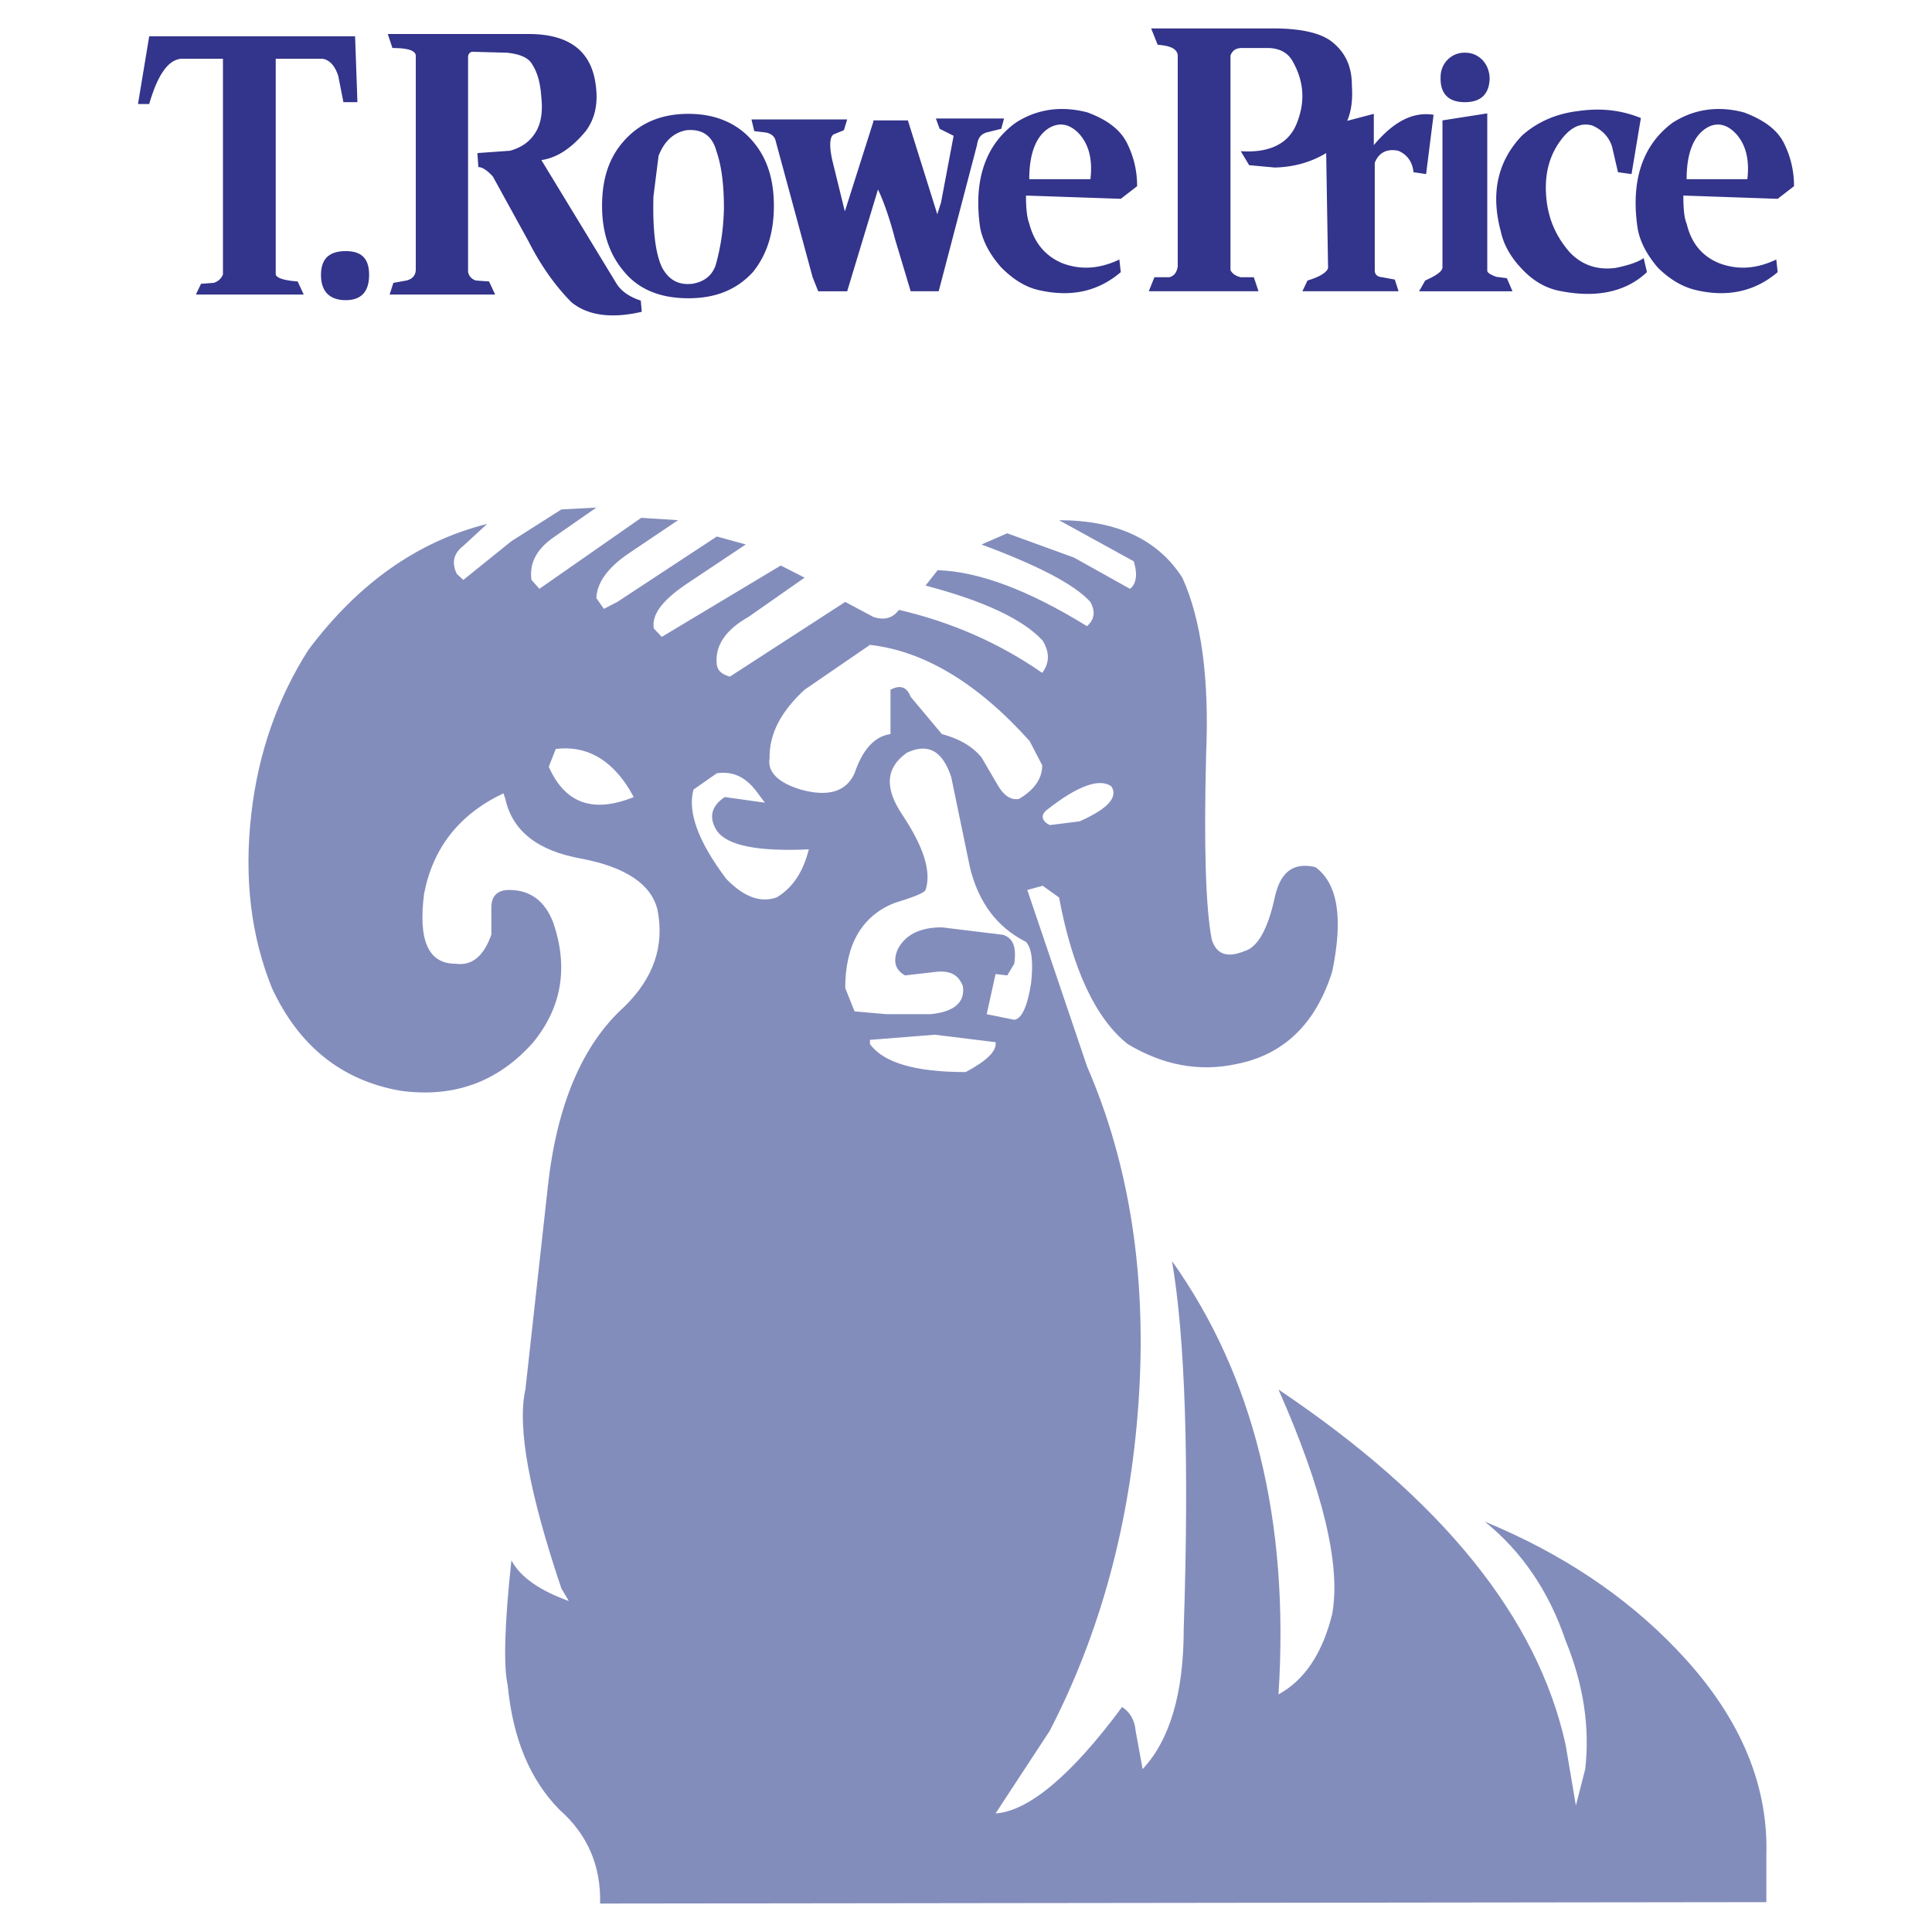
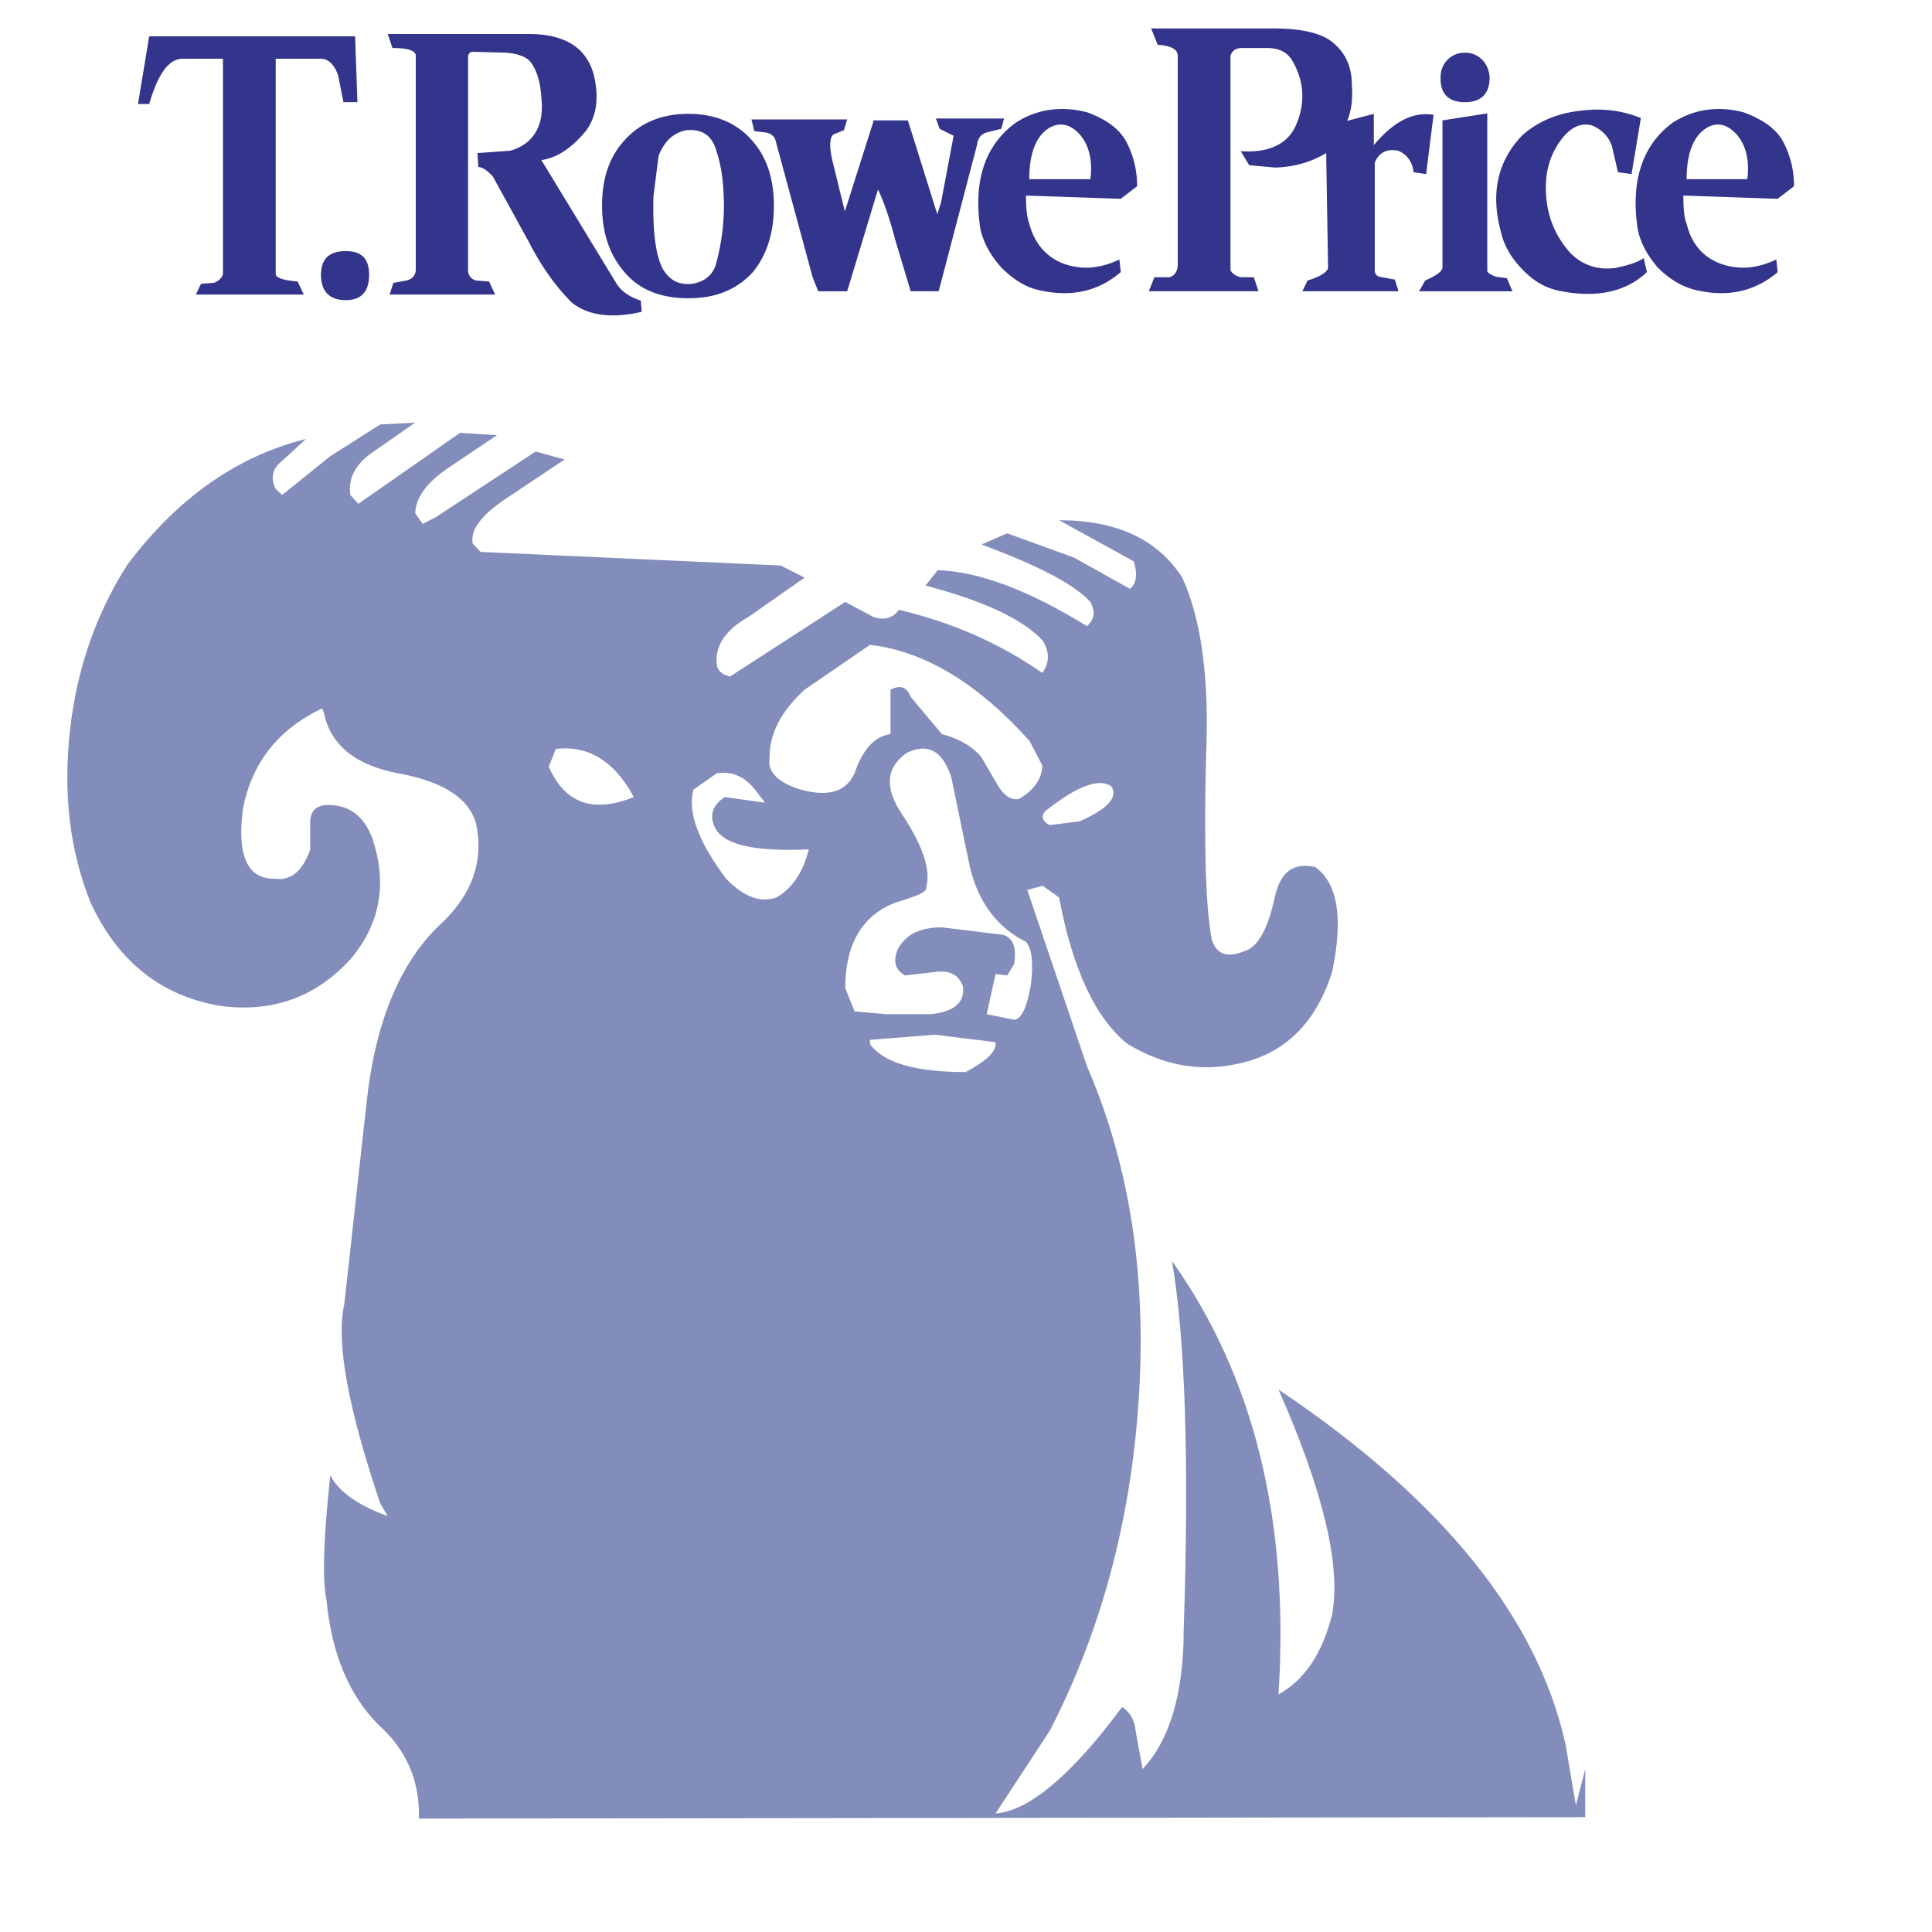
<svg xmlns="http://www.w3.org/2000/svg" width="2500" height="2500" viewBox="0 0 192.756 192.756">
  <g fill-rule="evenodd" clip-rule="evenodd">
-     <path fill="#fff" d="M0 0h192.756v192.756H0V0z" />
    <path d="M112.379 14.154a9.41 9.41 0 0 1 1.07 4.425l-1.629 1.257-9.457-.326c0 1.258.094 2.189.326 2.795.514 1.957 1.631 3.261 3.307 3.959 1.865.699 3.727.559 5.684-.373l.141 1.258c-2.236 1.91-4.938 2.562-8.291 1.77-1.305-.326-2.471-1.071-3.635-2.236-1.117-1.258-1.816-2.562-2.096-3.913-.699-4.705.465-8.292 3.541-10.527 2.096-1.351 4.518-1.723 7.172-1.024 1.863.698 3.168 1.631 3.867 2.935zm-7.686-1.398c-1.305.792-2.004 2.516-2.004 5.124h6.102c.234-1.91-.139-3.4-1.07-4.472-.932-1.025-1.957-1.257-3.028-.652zm-7.22 1.723l-3.819 14.58h-2.795l-1.537-5.124c-.56-2.143-1.165-3.866-1.725-5.031L84.523 29.06h-2.888l-.559-1.397-3.726-13.742c-.14-.373-.466-.605-.932-.699l-1.165-.14-.279-1.165h9.548l-.325 1.072-1.025.419c-.373.233-.466 1.071-.139 2.562l1.257 5.124 2.841-8.943v-.14h3.447l2.935 9.363.372-1.165 1.258-6.661-1.397-.699-.373-1.025h6.8l-.279 1.025-1.49.373c-.558.186-.838.559-.931 1.257zm29.486-11.645c2.889 0 4.891.466 6.008 1.397 1.305 1.071 1.91 2.469 1.91 4.285.094 1.398-.047 2.562-.467 3.541l2.656-.699v3.121c1.957-2.329 3.867-3.354 5.963-3.028l-.746 5.917-1.258-.187c-.092-.979-.605-1.77-1.537-2.143-1.164-.233-1.955.233-2.328 1.211v10.713c0 .419.232.652.744.699l1.258.232.373 1.165h-9.596l.512-1.071c1.258-.373 1.957-.838 2.051-1.257l-.188-11.459c-1.537.931-3.26 1.397-5.123 1.444l-2.562-.233-.838-1.397c2.795.187 4.658-.699 5.496-2.562.932-2.144.885-4.239-.279-6.335-.465-.885-1.258-1.351-2.422-1.397h-2.795c-.559.046-.838.279-1.025.745v21.427c.188.326.467.559 1.025.699h1.305l.465 1.397h-10.945l.559-1.397h1.49c.512-.14.746-.513.838-1.072V5.49c-.092-.652-.791-.932-2.002-1.024l-.652-1.631h12.11v-.001zm21.426 8.478v15.745c.094.232.42.372.887.559l1.07.14.559 1.304h-9.316l.605-1.071c1.025-.466 1.631-.838 1.725-1.257v-14.72l4.47-.7zm-2.235-6.055c-.699 0-1.258.232-1.771.745a2.475 2.475 0 0 0-.65 1.723c-.047 1.63.791 2.469 2.422 2.469 1.629 0 2.469-.838 2.469-2.469-.047-.699-.281-1.257-.699-1.723-.513-.512-1.073-.745-1.771-.745zm17.561 6.521l-.932 5.59-1.352-.187-.605-2.609c-.373-1.024-1.023-1.63-1.955-2.049-1.305-.373-2.469.326-3.541 2.049-.932 1.537-1.258 3.307-1.025 5.403.234 2.05 1.025 3.727 2.33 5.217 1.258 1.304 2.795 1.77 4.564 1.538 1.352-.28 2.283-.606 2.795-.979l.326 1.397c-2.004 1.91-4.891 2.608-8.523 1.91-1.398-.233-2.75-.932-3.961-2.236-1.117-1.165-1.816-2.422-2.096-3.727-1.025-3.819-.326-6.987 2.096-9.549 1.443-1.305 3.309-2.189 5.637-2.469 2.283-.324 4.285-.091 6.242.701zm6.568.978c-1.305.792-2.004 2.516-2.004 5.124h6.057c.232-1.91-.141-3.4-1.072-4.472-.932-1.025-1.957-1.257-2.981-.652zm7.639 1.398a9.41 9.41 0 0 1 1.07 4.425l-1.629 1.257-9.41-.326c0 1.351.094 2.283.326 2.795.467 1.957 1.537 3.261 3.262 3.959 1.861.699 3.725.559 5.682-.373l.141 1.258c-2.236 1.91-4.984 2.562-8.246 1.77-1.305-.326-2.561-1.071-3.727-2.236-1.07-1.258-1.77-2.562-2.002-3.913-.699-4.705.465-8.292 3.494-10.527 2.096-1.351 4.518-1.723 7.125-1.024 1.863.698 3.215 1.631 3.914 2.935zM13.767 10.38l1.118-6.754h20.542l.233 6.568h-1.397l-.513-2.609c-.326-1.024-.885-1.63-1.584-1.723h-4.658v21.521c.093.373.885.605 2.189.699l.606 1.304h-10.76l.512-1.071 1.257-.093a1.41 1.41 0 0 0 .932-.838V5.862h-4.192c-1.303.14-2.328 1.63-3.167 4.518h-1.118zm25.387-5.588c1.49 0 2.283.232 2.329.745v21.427c-.046.559-.373.885-.932 1.025l-1.305.233-.373 1.164H49.4l-.605-1.304-1.304-.093c-.466-.14-.699-.466-.792-.838V5.723c0-.326.14-.465.373-.559l3.493.094c1.352.14 2.189.512 2.562 1.211.559.885.792 1.956.885 3.26.14 1.351 0 2.515-.559 3.447-.559.932-1.397 1.537-2.562 1.863l-3.261.233.094 1.397c.372 0 .838.28 1.444.932l3.586 6.521c1.304 2.562 2.795 4.565 4.285 6.055 1.631 1.305 3.959 1.63 6.988.932l-.094-1.118c-1.165-.372-2.002-.978-2.469-1.77L54.013 15.97c1.63-.232 3.074-1.257 4.425-2.888.979-1.305 1.305-2.935.932-5.031-.559-3.12-2.794-4.658-6.614-4.658H38.688l.466 1.399zm35.96 9.315c1.397 1.63 2.096 3.726 2.096 6.428 0 2.701-.699 4.891-2.096 6.614-1.63 1.77-3.727 2.608-6.428 2.608-2.748 0-4.891-.838-6.382-2.608-1.49-1.724-2.236-3.913-2.236-6.614 0-2.702.699-4.798 2.143-6.428 1.583-1.817 3.727-2.749 6.475-2.749 2.702.001 4.891.933 6.428 2.749zM68.5 12.989c-1.304.233-2.235 1.118-2.795 2.562l-.512 4.053c-.093 3.493.233 5.915.932 7.22.699 1.165 1.63 1.63 2.935 1.491 1.165-.187 1.957-.792 2.329-1.817.466-1.63.792-3.493.838-5.729 0-2.33-.233-4.193-.745-5.683-.42-1.538-1.399-2.236-2.982-2.097zm-31.675 14.44c0-1.63-.745-2.375-2.329-2.375-1.63 0-2.469.745-2.469 2.375s.839 2.516 2.469 2.516c1.584 0 2.329-.885 2.329-2.516z" fill="#33348b" />
-     <path d="M112.742 58.75c.605-.466.791-1.397.373-2.749l-7.453-4.099c5.822 0 9.875 1.956 12.297 5.729 1.91 4.192 2.701 10.108 2.375 17.654-.232 9.083-.047 15.279.561 18.446.465 1.491 1.537 1.863 3.26 1.165 1.305-.373 2.33-2.143 3.027-5.357.559-2.562 1.863-3.54 4.053-3.028 2.236 1.63 2.795 5.077 1.678 10.433-1.631 5.172-4.799 8.293-9.596 9.225-3.727.791-7.314.092-10.807-2.004-3.168-2.516-5.496-7.406-6.848-14.626l-1.631-1.165-1.537.419 5.963 17.607c4.285 9.875 6.008 21.102 5.123 33.678-.838 11.879-3.773 22.777-8.85 32.607l-5.404 8.244c3.309-.232 7.594-3.82 12.625-10.621.791.514 1.256 1.305 1.35 2.377l.699 3.818c2.701-2.887 4.1-7.545 4.1-13.973.559-16.77.139-29.021-1.166-36.707 8.152 11.459 11.738 25.898 10.621 43.227 2.562-1.396 4.379-4.053 5.357-8.012.885-4.891-.932-12.391-5.357-22.404 16.303 10.945 25.852 22.73 28.648 35.447l1.023 6.055.932-3.633c.467-4.1-.141-8.385-1.955-12.811-1.678-4.982-4.426-8.941-8.061-11.877 7.688 3.168 14.068 7.453 19.1 12.717 6.148 6.381 9.176 13.229 8.99 20.449v4.797l-116.359.141c.093-3.773-1.257-6.895-4.052-9.363-2.935-2.98-4.658-7.08-5.171-12.438-.419-1.863-.326-5.961.373-12.436.932 1.723 2.888 3.027 5.729 4.051l-.745-1.256c-3.214-9.551-4.426-16.117-3.587-19.844l2.236-20.217c.886-8.15 3.447-14.207 7.64-17.98 2.935-2.889 4.006-6.055 3.307-9.642-.605-2.562-3.167-4.285-7.592-5.124-4.425-.792-6.894-2.795-7.593-5.962l-.186-.559c-4.425 2.096-7.034 5.45-7.919 10.015-.605 4.658.419 6.987 3.121 6.987 1.63.232 2.795-.699 3.587-2.888v-2.841c.046-1.119.699-1.63 1.77-1.63 2.097 0 3.587 1.071 4.426 3.307 1.49 4.425.838 8.384-2.003 11.878-3.493 3.959-7.918 5.59-13.276 4.844-5.822-1.023-10.107-4.426-12.809-10.248-2.096-5.217-2.795-10.946-2.05-17.42.699-6.103 2.655-11.552 5.683-16.304 4.984-6.661 10.946-10.854 17.84-12.576l-2.376 2.188c-1.024.792-1.164 1.724-.652 2.795l.652.605 4.798-3.866 4.984-3.167 3.493-.187-4.285 2.981c-1.724 1.211-2.422 2.608-2.19 4.238l.792.886 10.155-7.081 3.68.233-4.985 3.354c-2.096 1.444-3.12 2.934-3.167 4.425l.745 1.071 1.351-.699 9.922-6.521 2.888.792-6.009 4.006c-2.375 1.631-3.4 3.028-3.167 4.379l.792.838L77.9 56.421l2.375 1.211-5.59 3.913c-2.329 1.304-3.4 2.934-3.167 4.797.093.559.465.932 1.304 1.165l11.505-7.453 2.795 1.491c1.071.372 1.957.14 2.562-.699 5.217 1.211 10.015 3.307 14.3 6.289.746-1.025.746-2.049.047-3.214-1.91-2.096-5.822-3.959-11.691-5.497l1.21-1.538c4.146.14 9.084 2.003 14.906 5.59.697-.652.885-1.397.326-2.422-1.537-1.724-5.217-3.633-10.854-5.729l2.562-1.118 6.66 2.422 5.592 3.121zm-8.385 22.126c-.559.513-.373 1.071.373 1.444l2.98-.373c2.842-1.257 3.867-2.422 3.168-3.494-1.163-.838-3.353-.093-6.521 2.423zm-.373-4.518l-1.258-2.422c-5.217-5.823-10.573-8.99-15.93-9.596l-6.521 4.472c-2.375 2.189-3.541 4.425-3.494 6.847-.233 1.305.792 2.422 3.121 3.121 2.702.745 4.519.232 5.356-1.63.792-2.329 1.957-3.679 3.587-3.913v-4.425c.978-.512 1.63-.28 2.003.699l3.121 3.727c1.77.466 3.075 1.258 3.959 2.329l1.631 2.794c.605 1.025 1.303 1.491 2.096 1.351 1.538-.886 2.329-2.05 2.329-3.354zm-1.63 17.607c-2.887-1.444-4.75-3.959-5.588-7.453l-1.863-8.99c-.885-2.655-2.329-3.4-4.425-2.422-2.096 1.49-2.283 3.493-.419 6.242 2.097 3.167 2.889 5.636 2.283 7.453-.233.372-1.352.745-3.122 1.304-3.261 1.304-4.891 4.192-4.891 8.477l.932 2.33 3.168.279h4.425c2.329-.234 3.447-1.164 3.214-2.795-.419-1.072-1.164-1.537-2.515-1.445l-3.261.373c-.978-.559-1.21-1.397-.745-2.561.745-1.491 2.236-2.236 4.425-2.236l6.102.746c1.025.326 1.352 1.257 1.117 2.888l-.697 1.164-1.166-.139-.885 4.006 2.748.559c.746-.094 1.305-1.305 1.678-3.633.231-2.097.092-3.494-.515-4.147zM75.617 79.152c-1.165-1.63-2.468-2.236-4.099-2.003l-2.33 1.63c-.605 2.236.466 5.171 3.261 8.897 1.77 1.816 3.4 2.422 5.031 1.863 1.63-.978 2.655-2.562 3.214-4.798-5.078.233-8.152-.373-9.176-1.864-.838-1.304-.559-2.468.792-3.354l4.006.56-.699-.931zM54.75 76.498c1.63 3.68 4.425 4.658 8.478 3.027l-.419-.745c-1.911-3.121-4.426-4.425-7.36-4.053l-.699 1.771zm44.576 27.482l-6.055-.746-6.475.514v.418c1.351 1.863 4.519 2.795 9.549 2.795 2.096-1.117 3.122-2.096 2.981-2.981z" fill="#838dbc" />
+     <path d="M112.742 58.75c.605-.466.791-1.397.373-2.749l-7.453-4.099c5.822 0 9.875 1.956 12.297 5.729 1.91 4.192 2.701 10.108 2.375 17.654-.232 9.083-.047 15.279.561 18.446.465 1.491 1.537 1.863 3.26 1.165 1.305-.373 2.33-2.143 3.027-5.357.559-2.562 1.863-3.54 4.053-3.028 2.236 1.63 2.795 5.077 1.678 10.433-1.631 5.172-4.799 8.293-9.596 9.225-3.727.791-7.314.092-10.807-2.004-3.168-2.516-5.496-7.406-6.848-14.626l-1.631-1.165-1.537.419 5.963 17.607c4.285 9.875 6.008 21.102 5.123 33.678-.838 11.879-3.773 22.777-8.85 32.607l-5.404 8.244c3.309-.232 7.594-3.82 12.625-10.621.791.514 1.256 1.305 1.35 2.377l.699 3.818c2.701-2.887 4.1-7.545 4.1-13.973.559-16.77.139-29.021-1.166-36.707 8.152 11.459 11.738 25.898 10.621 43.227 2.562-1.396 4.379-4.053 5.357-8.012.885-4.891-.932-12.391-5.357-22.404 16.303 10.945 25.852 22.73 28.648 35.447l1.023 6.055.932-3.633v4.797l-116.359.141c.093-3.773-1.257-6.895-4.052-9.363-2.935-2.98-4.658-7.08-5.171-12.438-.419-1.863-.326-5.961.373-12.436.932 1.723 2.888 3.027 5.729 4.051l-.745-1.256c-3.214-9.551-4.426-16.117-3.587-19.844l2.236-20.217c.886-8.15 3.447-14.207 7.64-17.98 2.935-2.889 4.006-6.055 3.307-9.642-.605-2.562-3.167-4.285-7.592-5.124-4.425-.792-6.894-2.795-7.593-5.962l-.186-.559c-4.425 2.096-7.034 5.45-7.919 10.015-.605 4.658.419 6.987 3.121 6.987 1.63.232 2.795-.699 3.587-2.888v-2.841c.046-1.119.699-1.63 1.77-1.63 2.097 0 3.587 1.071 4.426 3.307 1.49 4.425.838 8.384-2.003 11.878-3.493 3.959-7.918 5.59-13.276 4.844-5.822-1.023-10.107-4.426-12.809-10.248-2.096-5.217-2.795-10.946-2.05-17.42.699-6.103 2.655-11.552 5.683-16.304 4.984-6.661 10.946-10.854 17.84-12.576l-2.376 2.188c-1.024.792-1.164 1.724-.652 2.795l.652.605 4.798-3.866 4.984-3.167 3.493-.187-4.285 2.981c-1.724 1.211-2.422 2.608-2.19 4.238l.792.886 10.155-7.081 3.68.233-4.985 3.354c-2.096 1.444-3.12 2.934-3.167 4.425l.745 1.071 1.351-.699 9.922-6.521 2.888.792-6.009 4.006c-2.375 1.631-3.4 3.028-3.167 4.379l.792.838L77.9 56.421l2.375 1.211-5.59 3.913c-2.329 1.304-3.4 2.934-3.167 4.797.093.559.465.932 1.304 1.165l11.505-7.453 2.795 1.491c1.071.372 1.957.14 2.562-.699 5.217 1.211 10.015 3.307 14.3 6.289.746-1.025.746-2.049.047-3.214-1.91-2.096-5.822-3.959-11.691-5.497l1.21-1.538c4.146.14 9.084 2.003 14.906 5.59.697-.652.885-1.397.326-2.422-1.537-1.724-5.217-3.633-10.854-5.729l2.562-1.118 6.66 2.422 5.592 3.121zm-8.385 22.126c-.559.513-.373 1.071.373 1.444l2.98-.373c2.842-1.257 3.867-2.422 3.168-3.494-1.163-.838-3.353-.093-6.521 2.423zm-.373-4.518l-1.258-2.422c-5.217-5.823-10.573-8.99-15.93-9.596l-6.521 4.472c-2.375 2.189-3.541 4.425-3.494 6.847-.233 1.305.792 2.422 3.121 3.121 2.702.745 4.519.232 5.356-1.63.792-2.329 1.957-3.679 3.587-3.913v-4.425c.978-.512 1.63-.28 2.003.699l3.121 3.727c1.77.466 3.075 1.258 3.959 2.329l1.631 2.794c.605 1.025 1.303 1.491 2.096 1.351 1.538-.886 2.329-2.05 2.329-3.354zm-1.63 17.607c-2.887-1.444-4.75-3.959-5.588-7.453l-1.863-8.99c-.885-2.655-2.329-3.4-4.425-2.422-2.096 1.49-2.283 3.493-.419 6.242 2.097 3.167 2.889 5.636 2.283 7.453-.233.372-1.352.745-3.122 1.304-3.261 1.304-4.891 4.192-4.891 8.477l.932 2.33 3.168.279h4.425c2.329-.234 3.447-1.164 3.214-2.795-.419-1.072-1.164-1.537-2.515-1.445l-3.261.373c-.978-.559-1.21-1.397-.745-2.561.745-1.491 2.236-2.236 4.425-2.236l6.102.746c1.025.326 1.352 1.257 1.117 2.888l-.697 1.164-1.166-.139-.885 4.006 2.748.559c.746-.094 1.305-1.305 1.678-3.633.231-2.097.092-3.494-.515-4.147zM75.617 79.152c-1.165-1.63-2.468-2.236-4.099-2.003l-2.33 1.63c-.605 2.236.466 5.171 3.261 8.897 1.77 1.816 3.4 2.422 5.031 1.863 1.63-.978 2.655-2.562 3.214-4.798-5.078.233-8.152-.373-9.176-1.864-.838-1.304-.559-2.468.792-3.354l4.006.56-.699-.931zM54.75 76.498c1.63 3.68 4.425 4.658 8.478 3.027l-.419-.745c-1.911-3.121-4.426-4.425-7.36-4.053l-.699 1.771zm44.576 27.482l-6.055-.746-6.475.514v.418c1.351 1.863 4.519 2.795 9.549 2.795 2.096-1.117 3.122-2.096 2.981-2.981z" fill="#838dbc" />
  </g>
</svg>